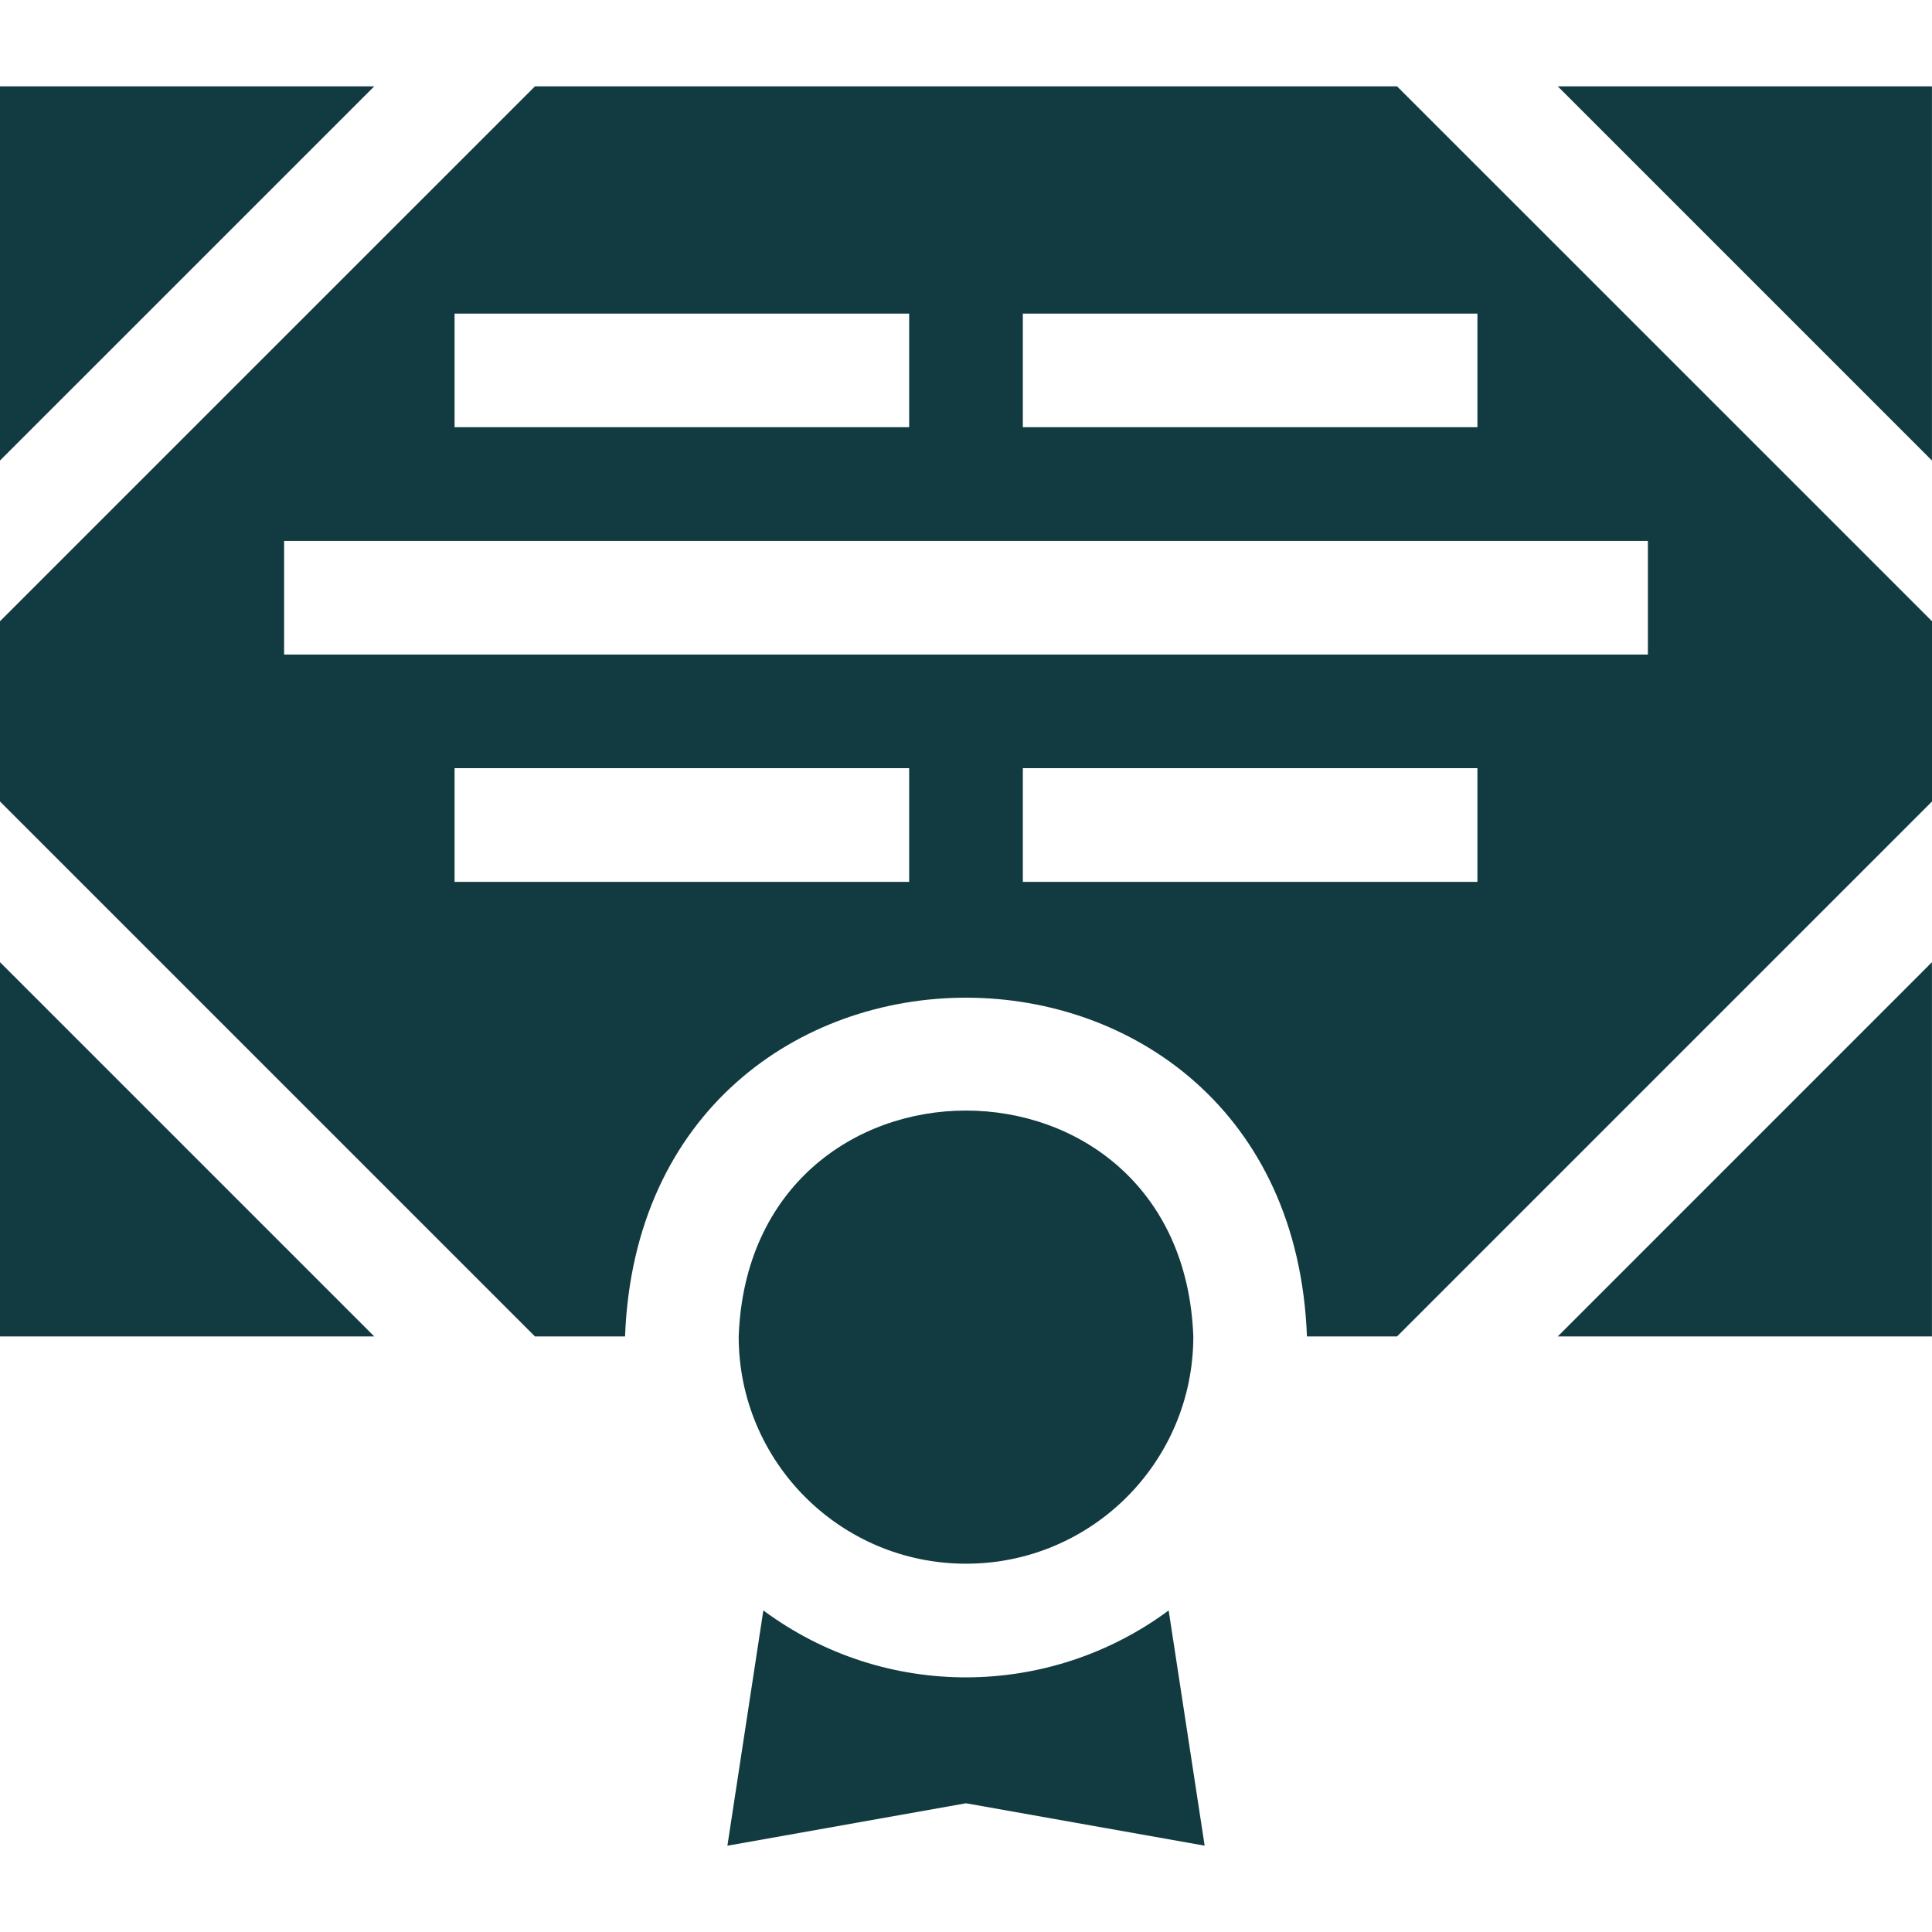
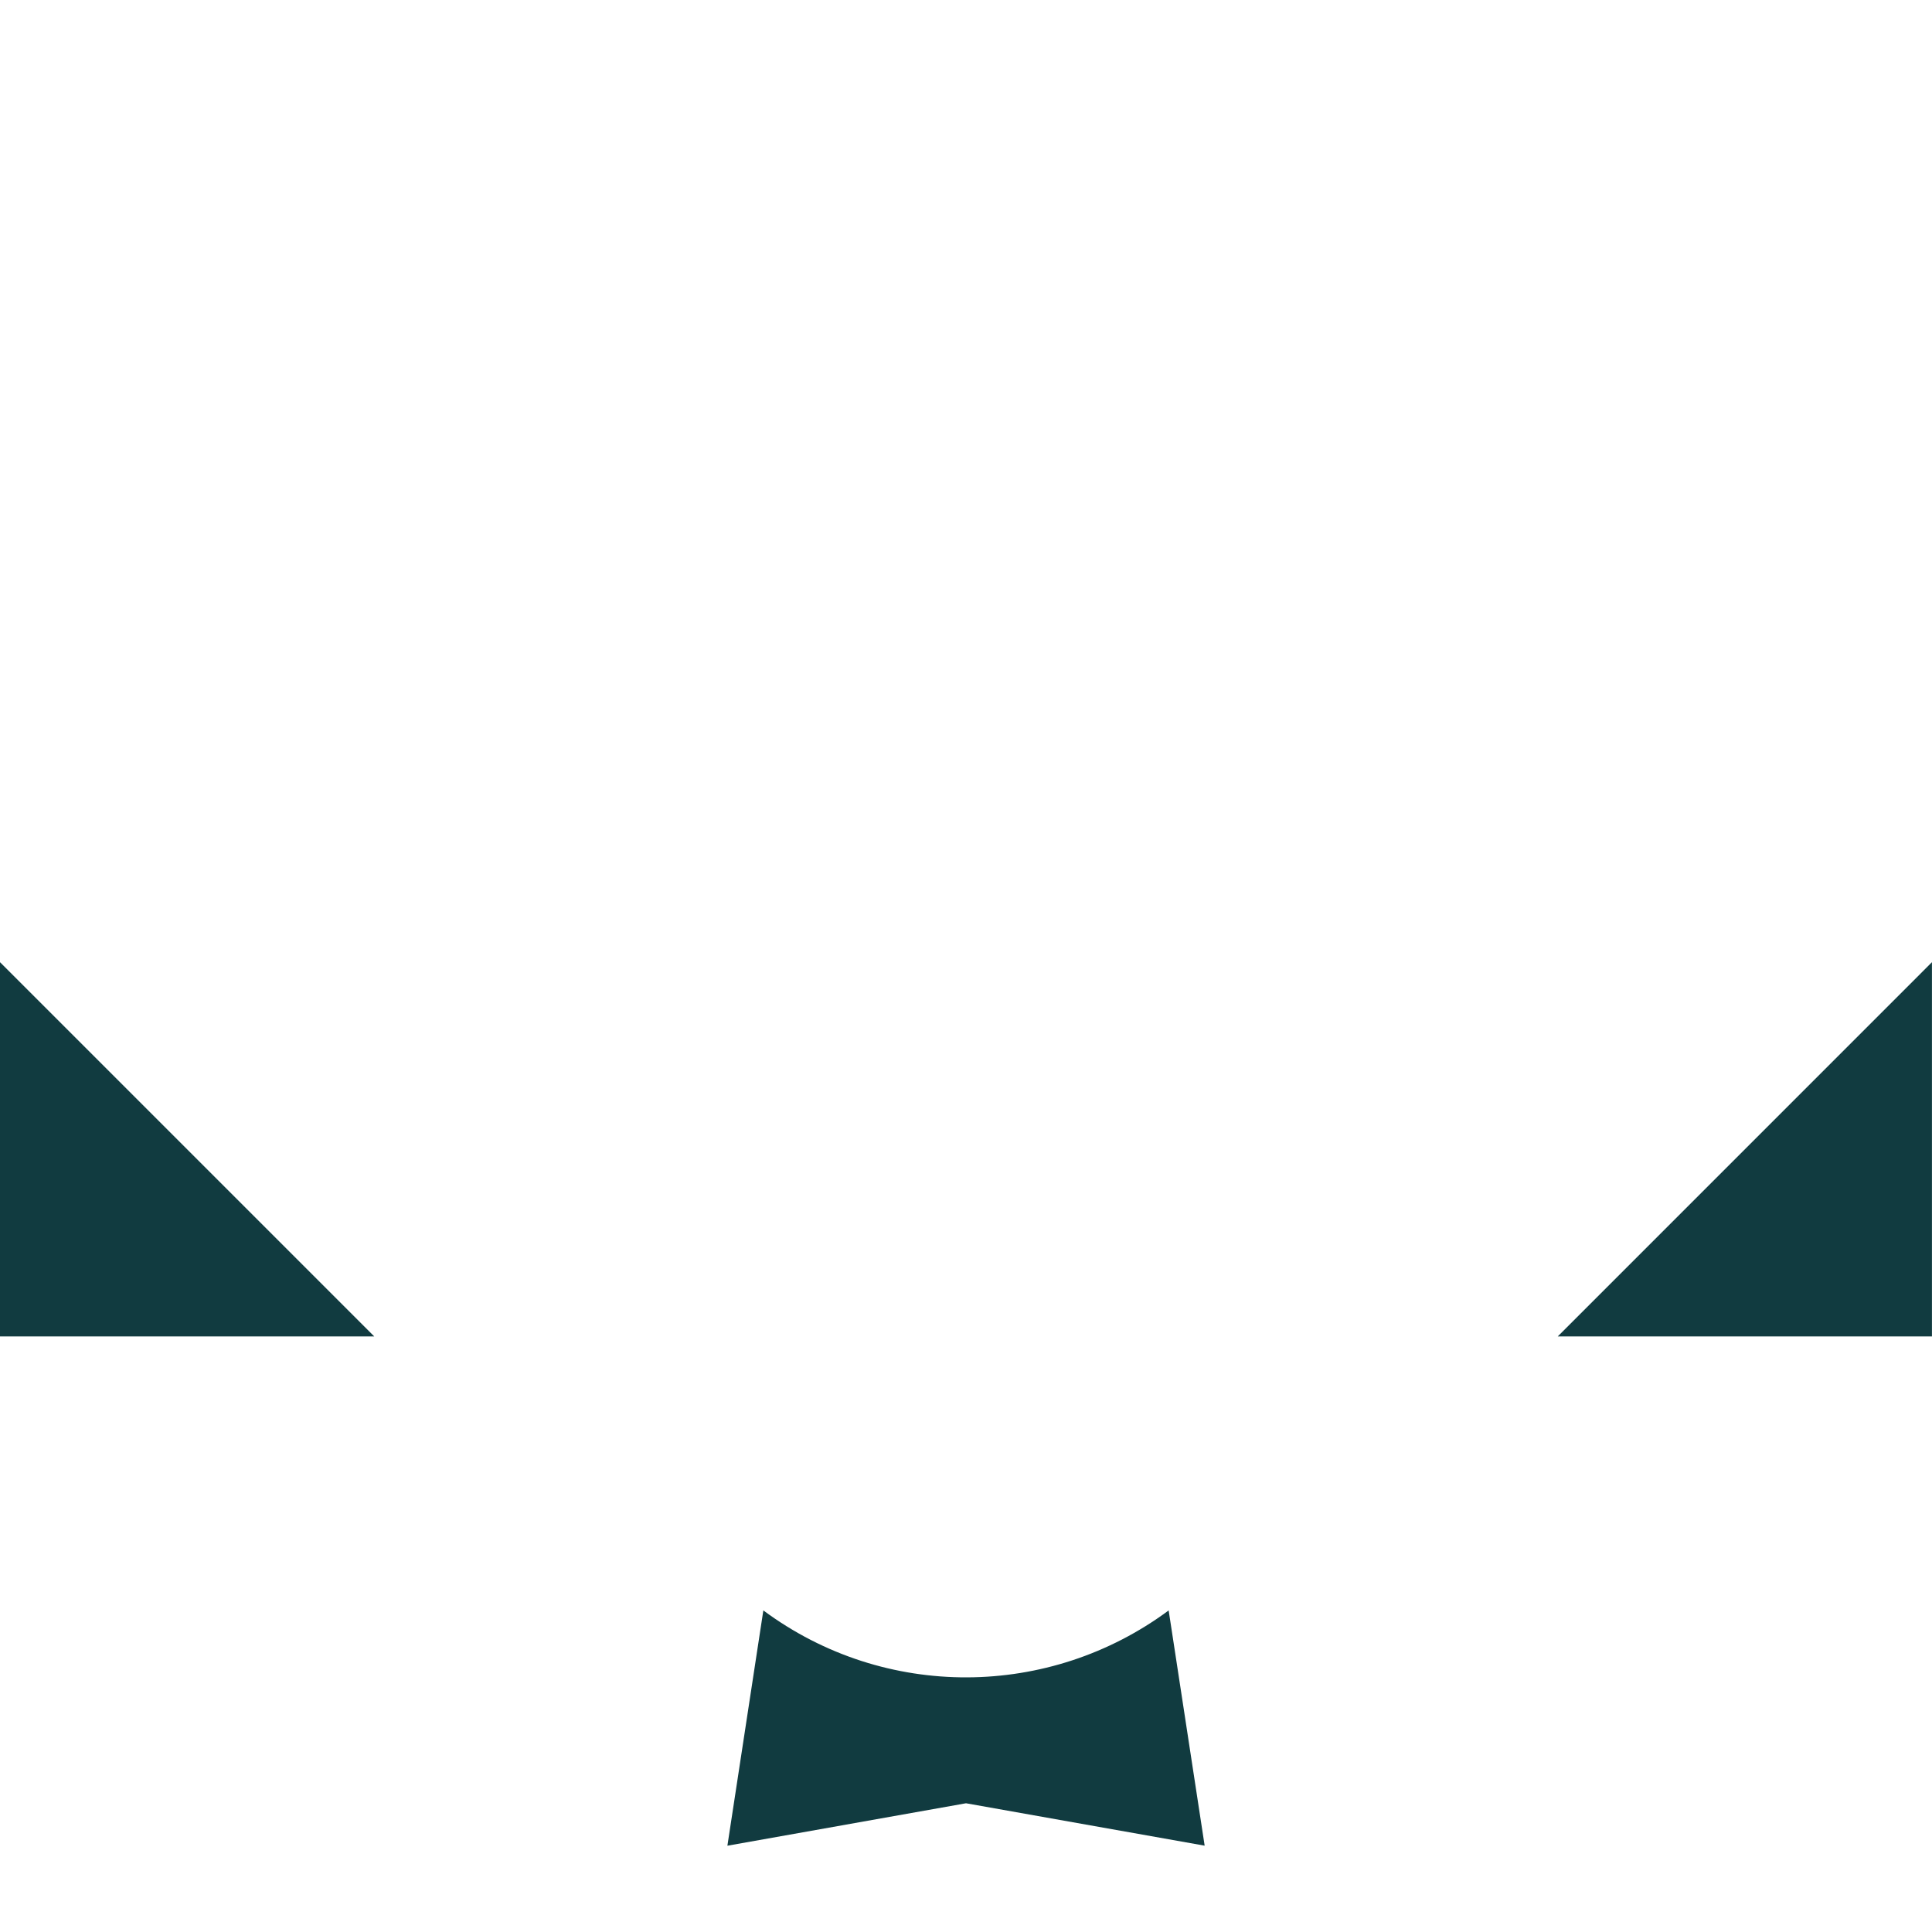
<svg xmlns="http://www.w3.org/2000/svg" width="38" height="38" viewBox="0 0 38 38" fill="none">
-   <path d="M19 30.756C21.469 30.756 23.471 28.755 23.471 26.286C23.251 20.362 14.748 20.363 14.529 26.286C14.529 28.755 16.531 30.756 19 30.756Z" fill="#113B40" />
-   <path d="M30.639 1.698L37.999 9.058V1.698H30.639Z" fill="#113B40" />
  <path d="M0 26.286H7.361L0 18.925V26.286Z" fill="#113B40" />
-   <path d="M0 1.698V9.058L7.361 1.698H0Z" fill="#113B40" />
  <path d="M37.999 26.286V18.925L30.639 26.286H37.999Z" fill="#113B40" />
  <path d="M15.014 31.675L14.307 36.303L19 35.468L23.694 36.302L22.986 31.675C20.647 33.41 17.409 33.451 15.014 31.675Z" fill="#113B40" />
-   <path d="M10.522 1.698L0 12.219V15.764L10.522 26.286H12.294C12.632 17.399 25.371 17.406 25.706 26.286H27.478L38 15.764V12.219L27.478 1.698H10.522ZM8.941 6.168H17.882V8.403H8.941V6.168ZM17.882 17.345H8.941V15.109H17.882V17.345ZM29.059 17.345H20.118V15.109H29.059V17.345ZM32.412 12.874H5.588V10.639H32.412V12.874ZM29.059 8.403H20.118V6.168H29.059V8.403Z" fill="#113B40" />
</svg>